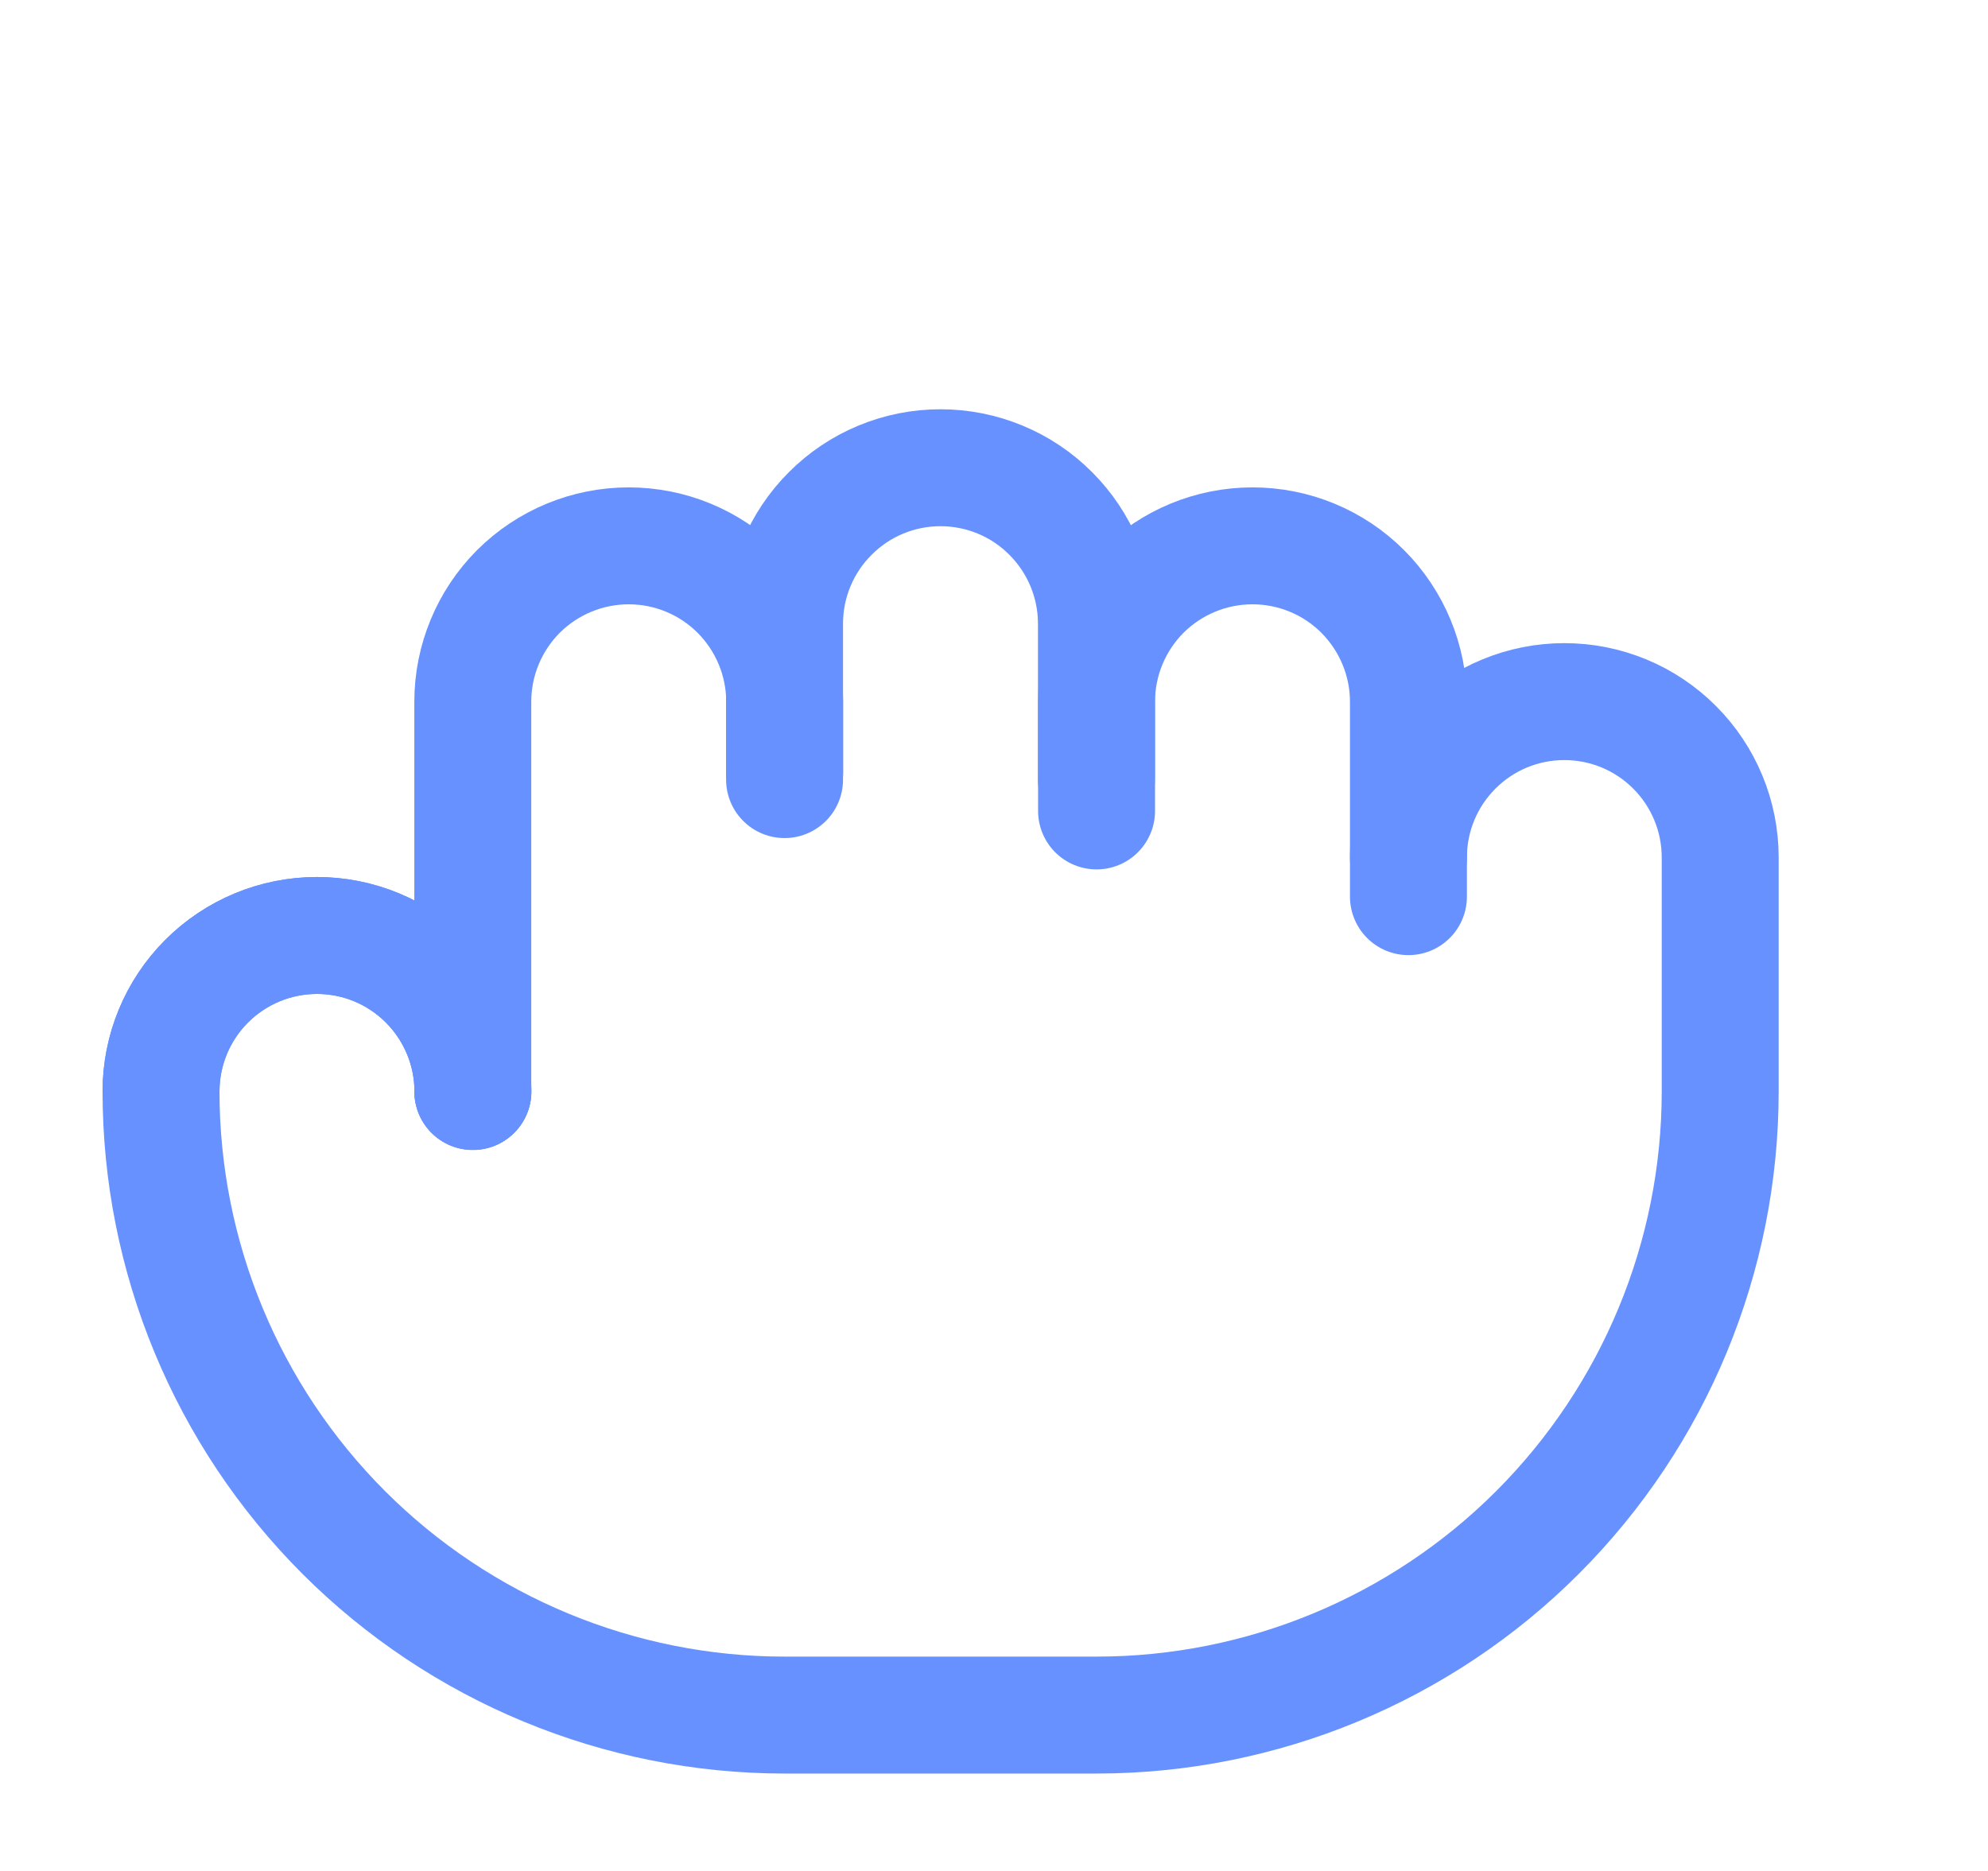
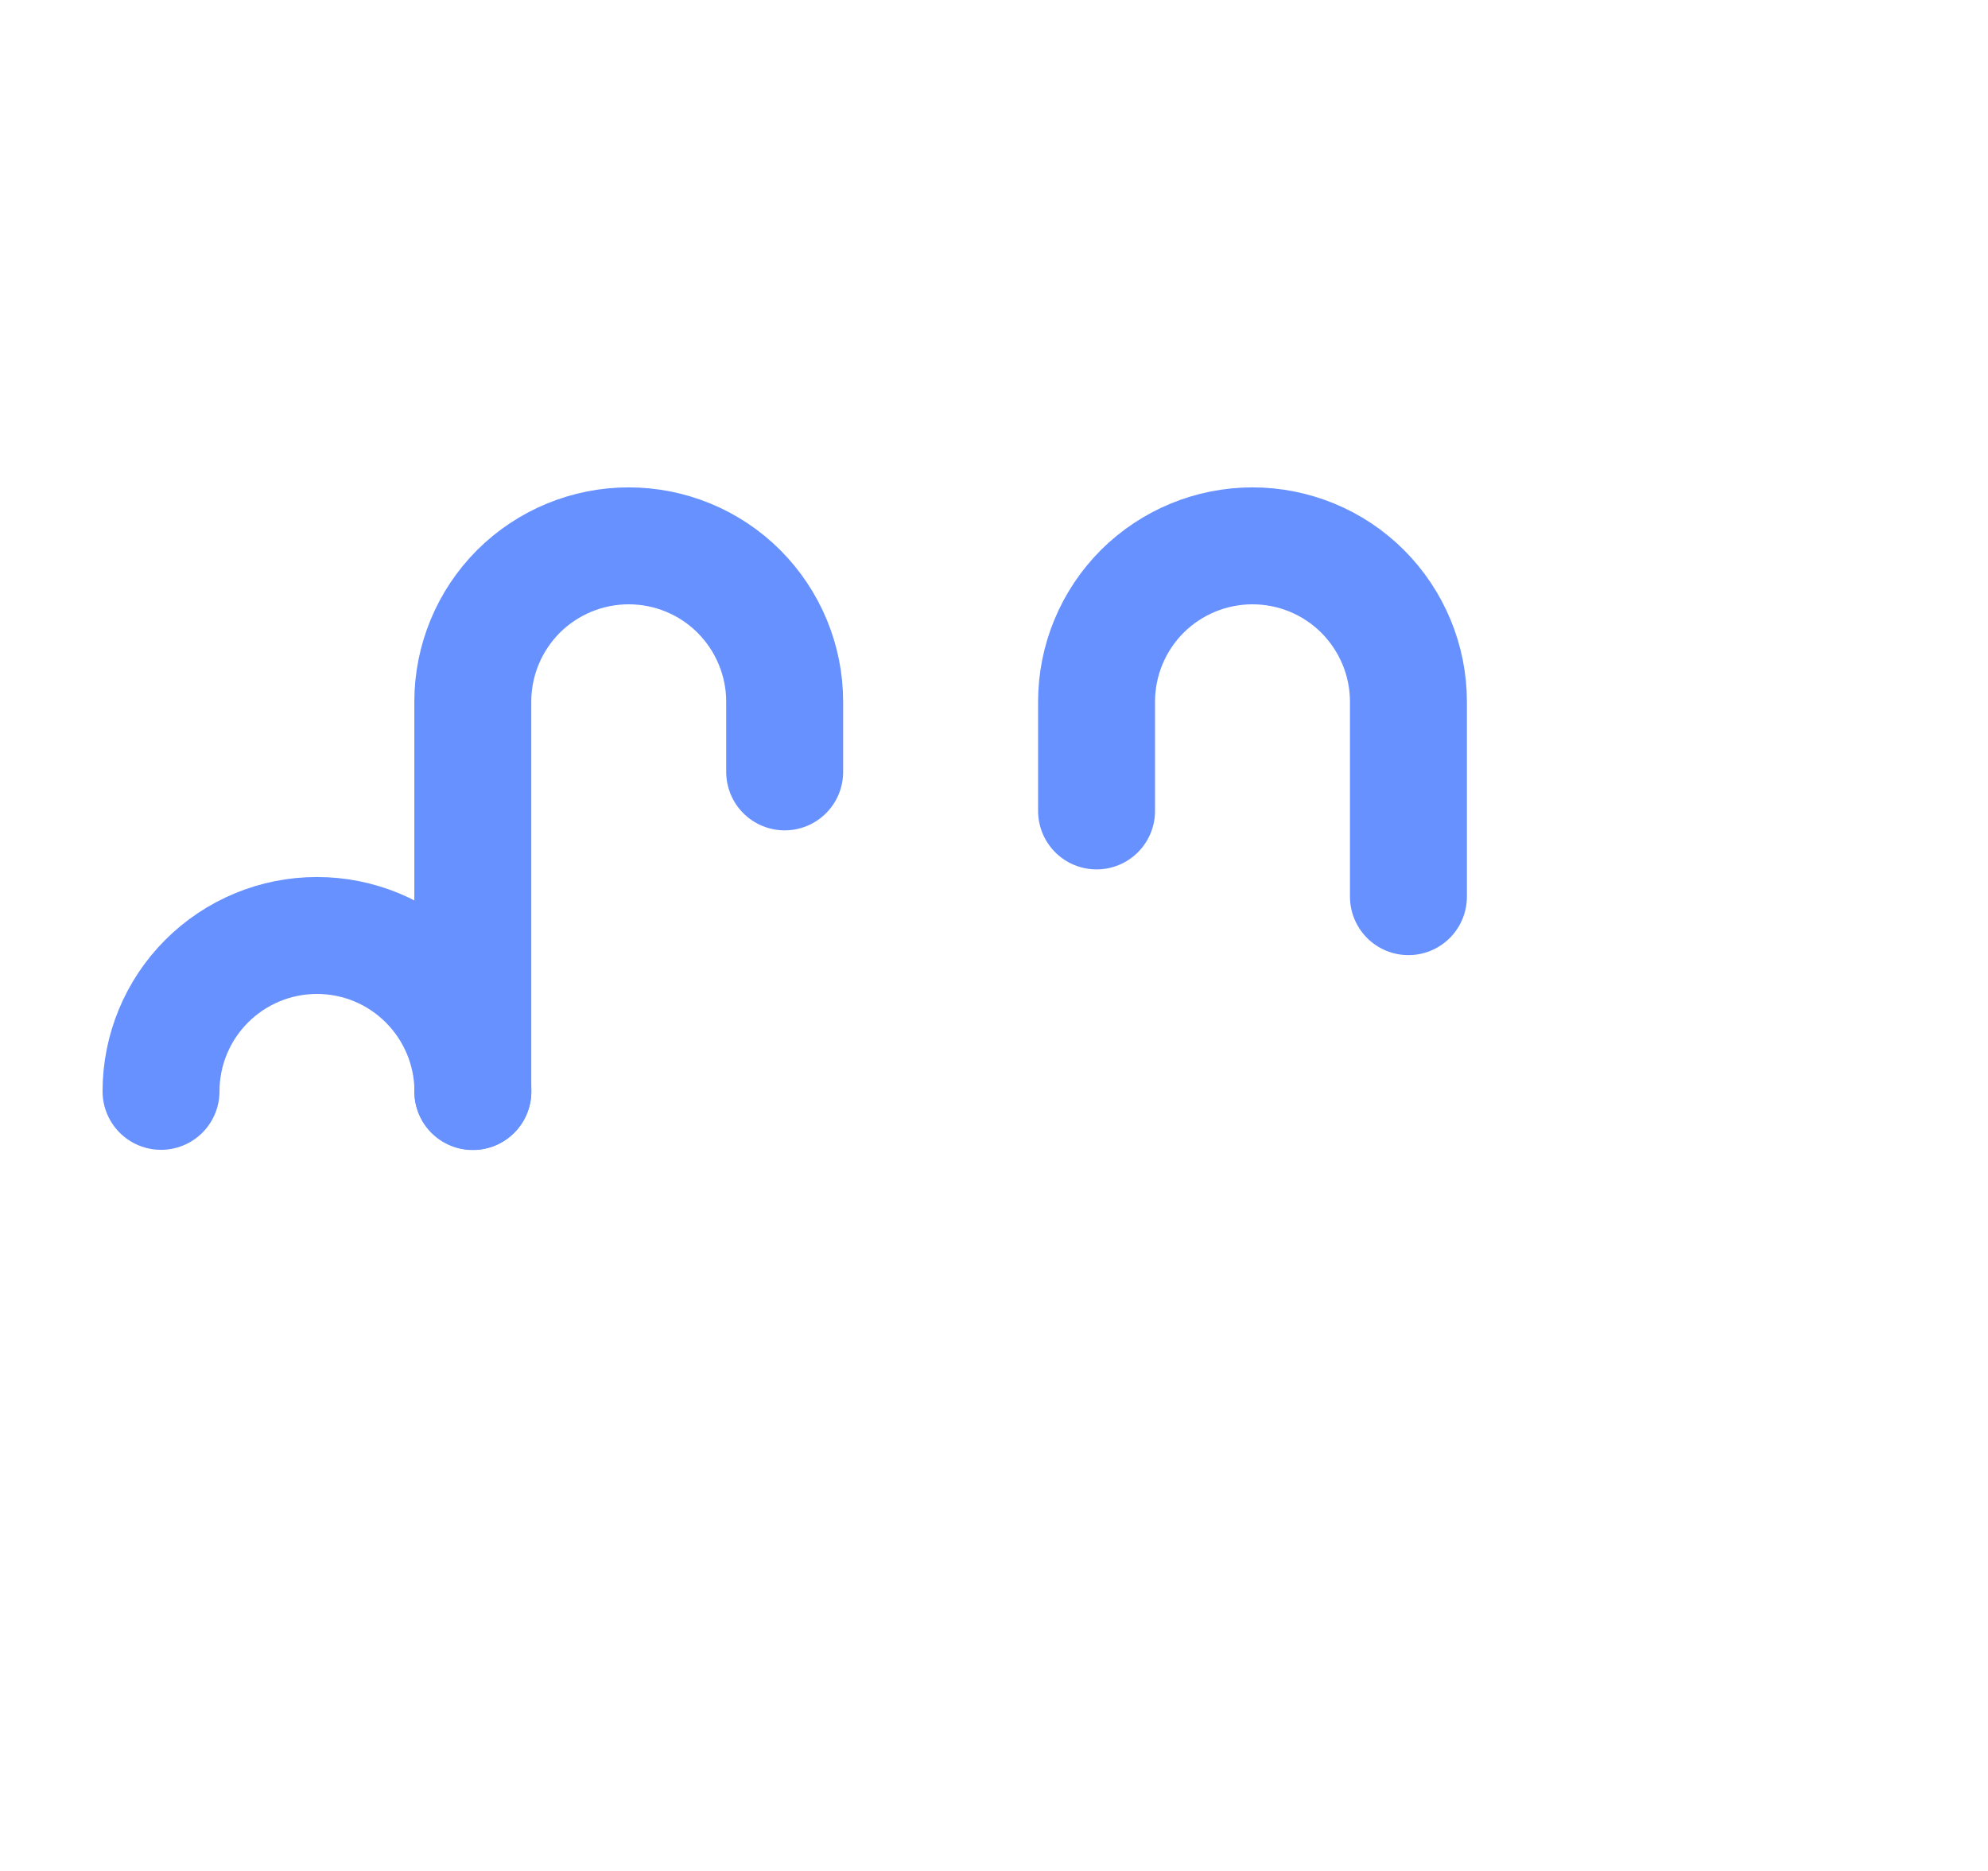
<svg xmlns="http://www.w3.org/2000/svg" width="17" height="16" viewBox="0 0 17 16" fill="none">
  <g style="mix-blend-mode:plus-lighter" clip-path="url(#clip0_3312_9436)">
    <path d="M12.044 7.668V6.001C12.044 5.648 11.903 5.309 11.653 5.058C11.403 4.808 11.064 4.668 10.71 4.668C10.357 4.668 10.018 4.808 9.767 5.058C9.517 5.309 9.377 5.648 9.377 6.001V6.935" stroke="#6691FF" stroke-linecap="round" stroke-linejoin="round" />
-     <path d="M9.376 6.667V5.333C9.376 4.98 9.235 4.641 8.985 4.391C8.735 4.14 8.396 4 8.042 4C7.689 4 7.35 4.14 7.1 4.391C6.849 4.641 6.709 4.98 6.709 5.333V6.667" stroke="#6691FF" stroke-linecap="round" stroke-linejoin="round" />
    <path d="M6.71 6.601V6.001C6.71 5.648 6.569 5.309 6.319 5.058C6.069 4.808 5.73 4.668 5.376 4.668C5.023 4.668 4.684 4.808 4.433 5.058C4.183 5.309 4.043 5.648 4.043 6.001V9.335" stroke="#6691FF" stroke-linecap="round" stroke-linejoin="round" />
    <path d="M4.044 9.333C4.044 8.98 3.903 8.641 3.653 8.391C3.403 8.14 3.064 8 2.71 8C2.357 8 2.018 8.14 1.767 8.391C1.517 8.641 1.377 8.98 1.377 9.333" stroke="#6691FF" stroke-linecap="round" stroke-linejoin="round" />
-     <path d="M12.044 7.333C12.044 6.98 12.184 6.641 12.434 6.391C12.684 6.14 13.023 6 13.377 6C13.731 6 14.07 6.14 14.32 6.391C14.57 6.641 14.71 6.98 14.71 7.333V9.333C14.71 10.748 14.148 12.104 13.148 13.105C12.148 14.105 10.791 14.667 9.377 14.667H6.71C5.296 14.667 3.939 14.105 2.939 13.105C1.939 12.104 1.377 10.748 1.377 9.333C1.377 8.98 1.517 8.641 1.767 8.391C2.018 8.14 2.357 8 2.71 8C3.064 8 3.403 8.14 3.653 8.391C3.903 8.641 4.044 8.98 4.044 9.333" stroke="#6691FF" stroke-linecap="round" stroke-linejoin="round" />
  </g>
  <defs>
    <clipPath id="clip0_3312_9436">
      <rect width="16" height="16" fill="white" transform="translate(0.043)" />
    </clipPath>
  </defs>
</svg>